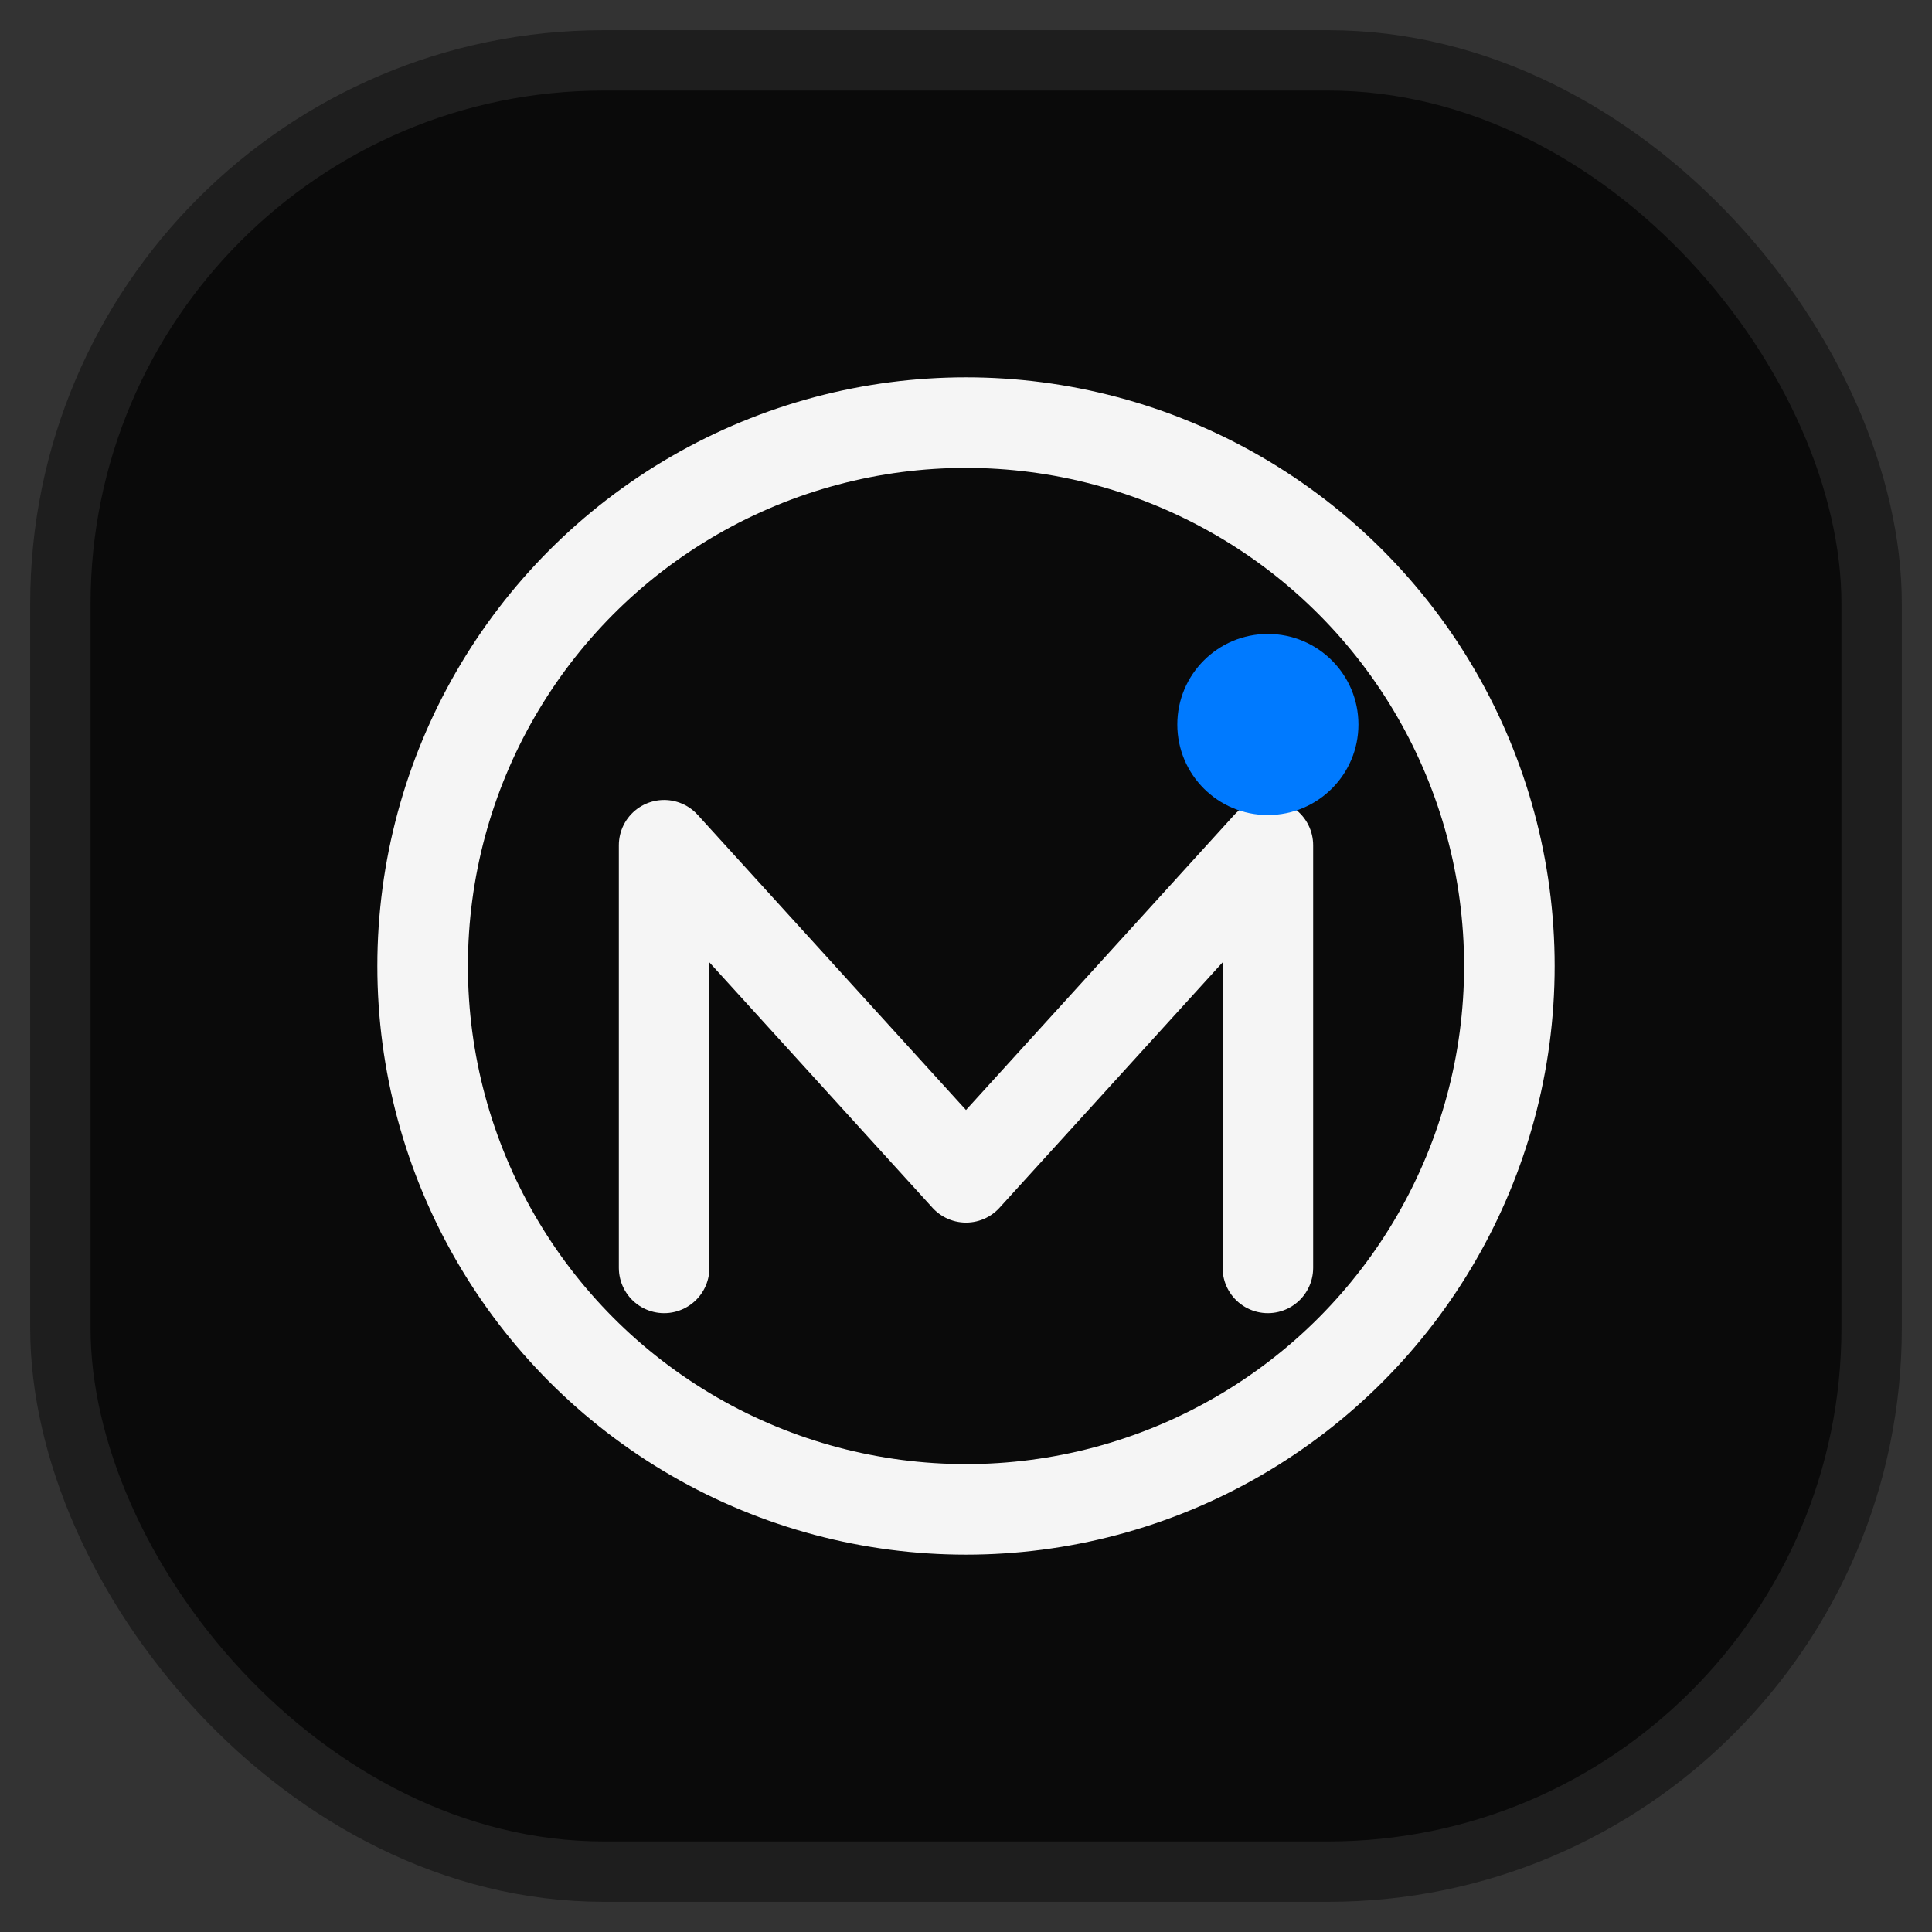
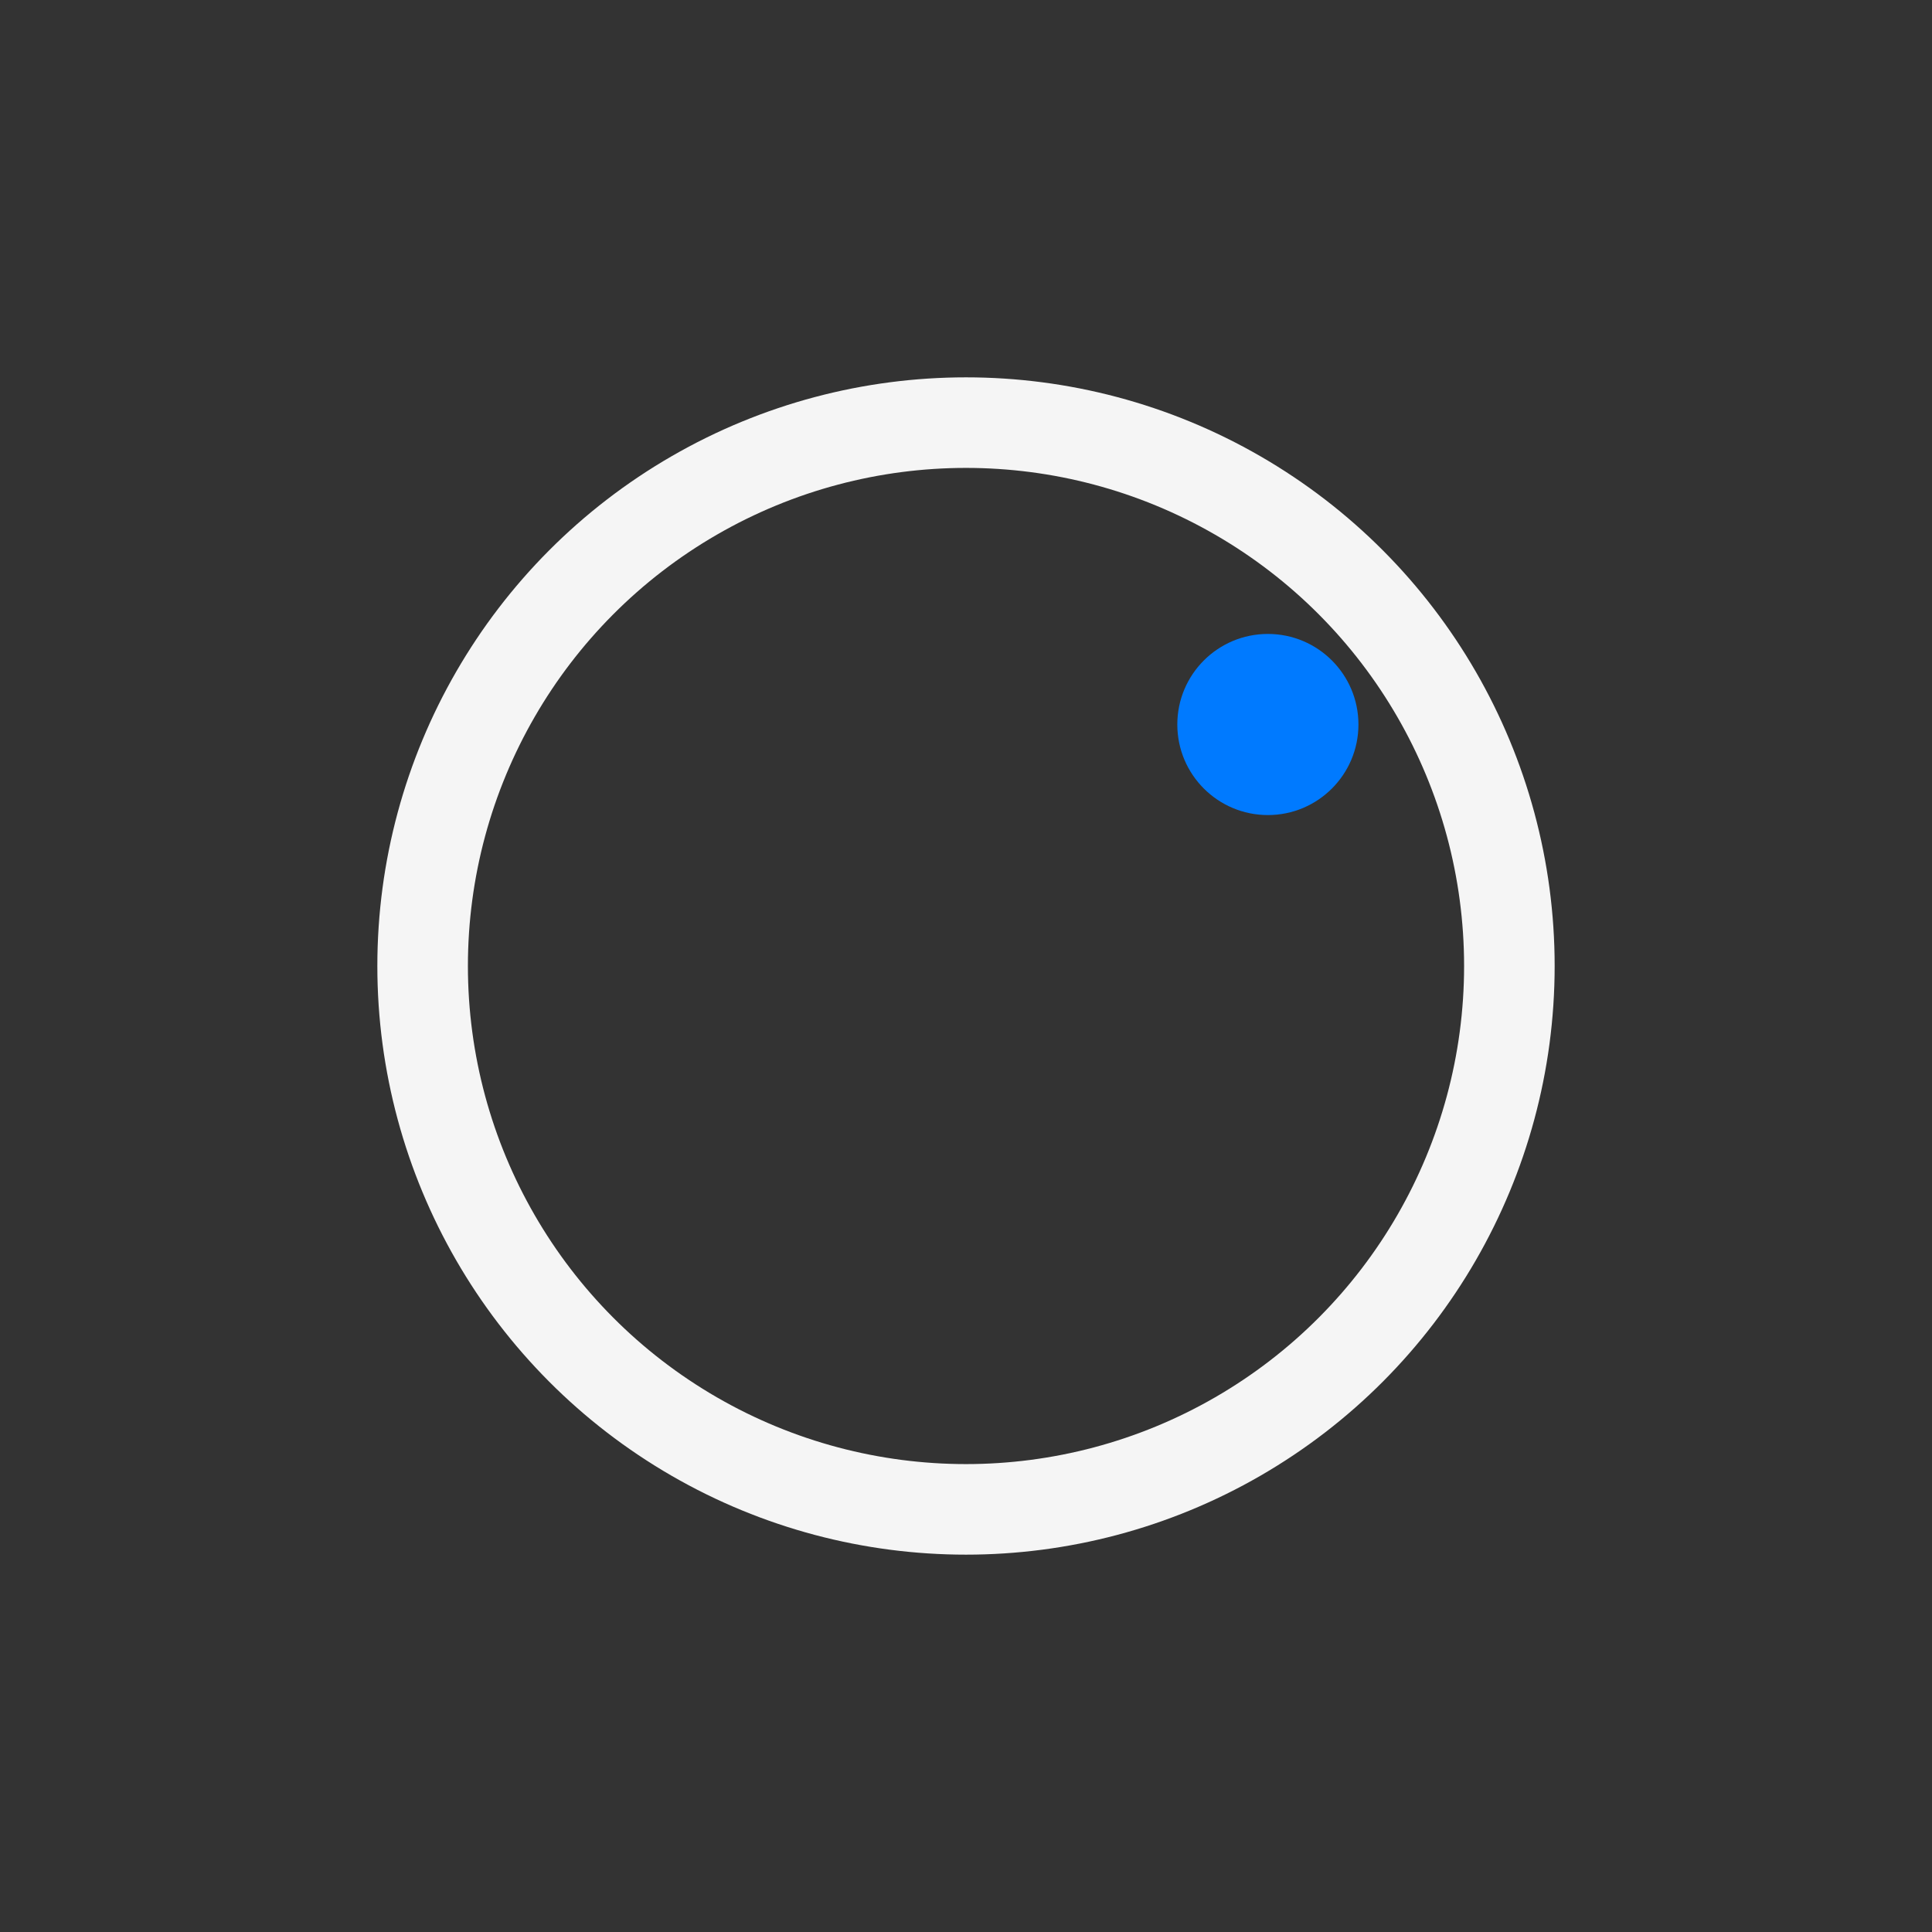
<svg xmlns="http://www.w3.org/2000/svg" viewBox="0 0 64 64" role="img" aria-labelledby="title">
  <rect x="0" y="0" width="64" height="64" fill="#333333" stroke="none" />
  <title id="title">Monad Labs Icon</title>
  <defs>
    <style>
      .badge {
        fill: #0a0a0a;
        stroke: #1e1e1e;
        stroke-width: 2;
      }

      .ring {
        fill: none;
        stroke: #f5f5f5;
        stroke-width: 3;
        stroke-linecap: round;
      }

      .mark {
        fill: none;
        stroke: #f5f5f5;
        stroke-width: 3;
        stroke-linecap: round;
        stroke-linejoin: round;
      }

      .accent {
        fill: #007aff;
      }
    </style>
  </defs>
-   <rect class="badge" x="2" y="2" width="60" height="60" rx="18" />
  <circle class="ring" cx="32" cy="32" r="18" />
-   <path class="mark" d="M22 42V28l10 11 10-11v14" />
  <circle class="accent" cx="42" cy="24" r="3" />
</svg>